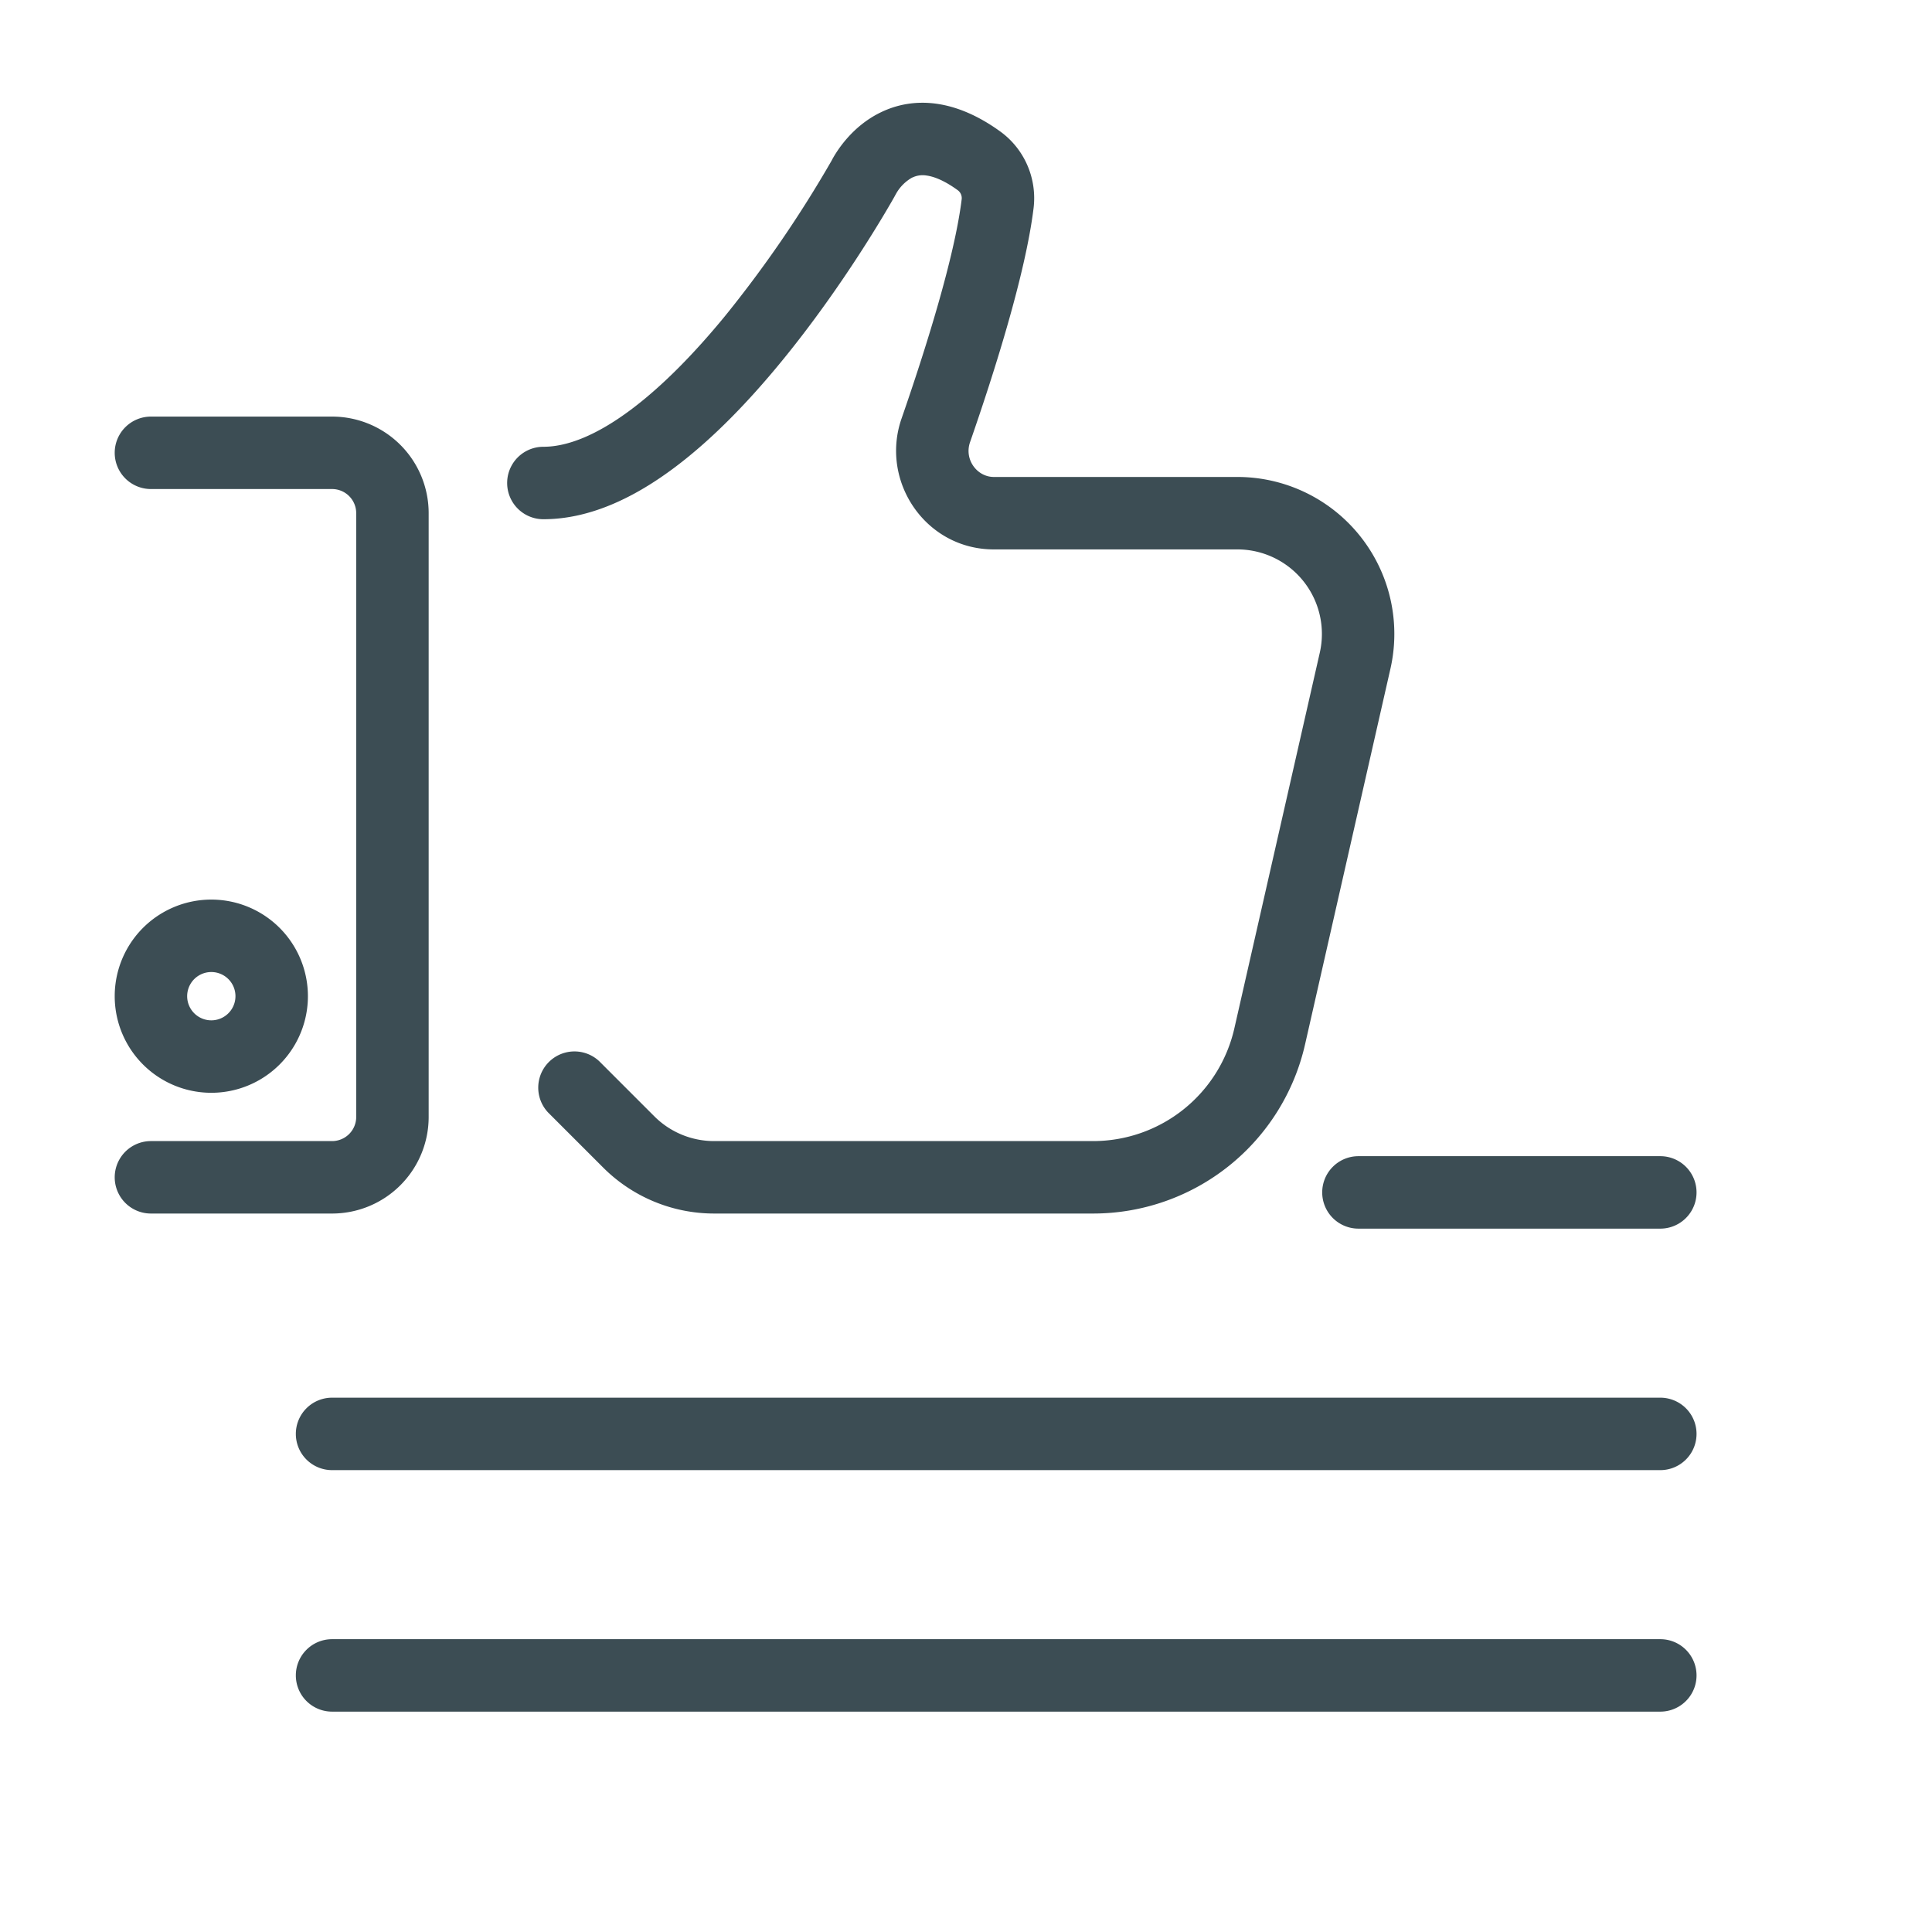
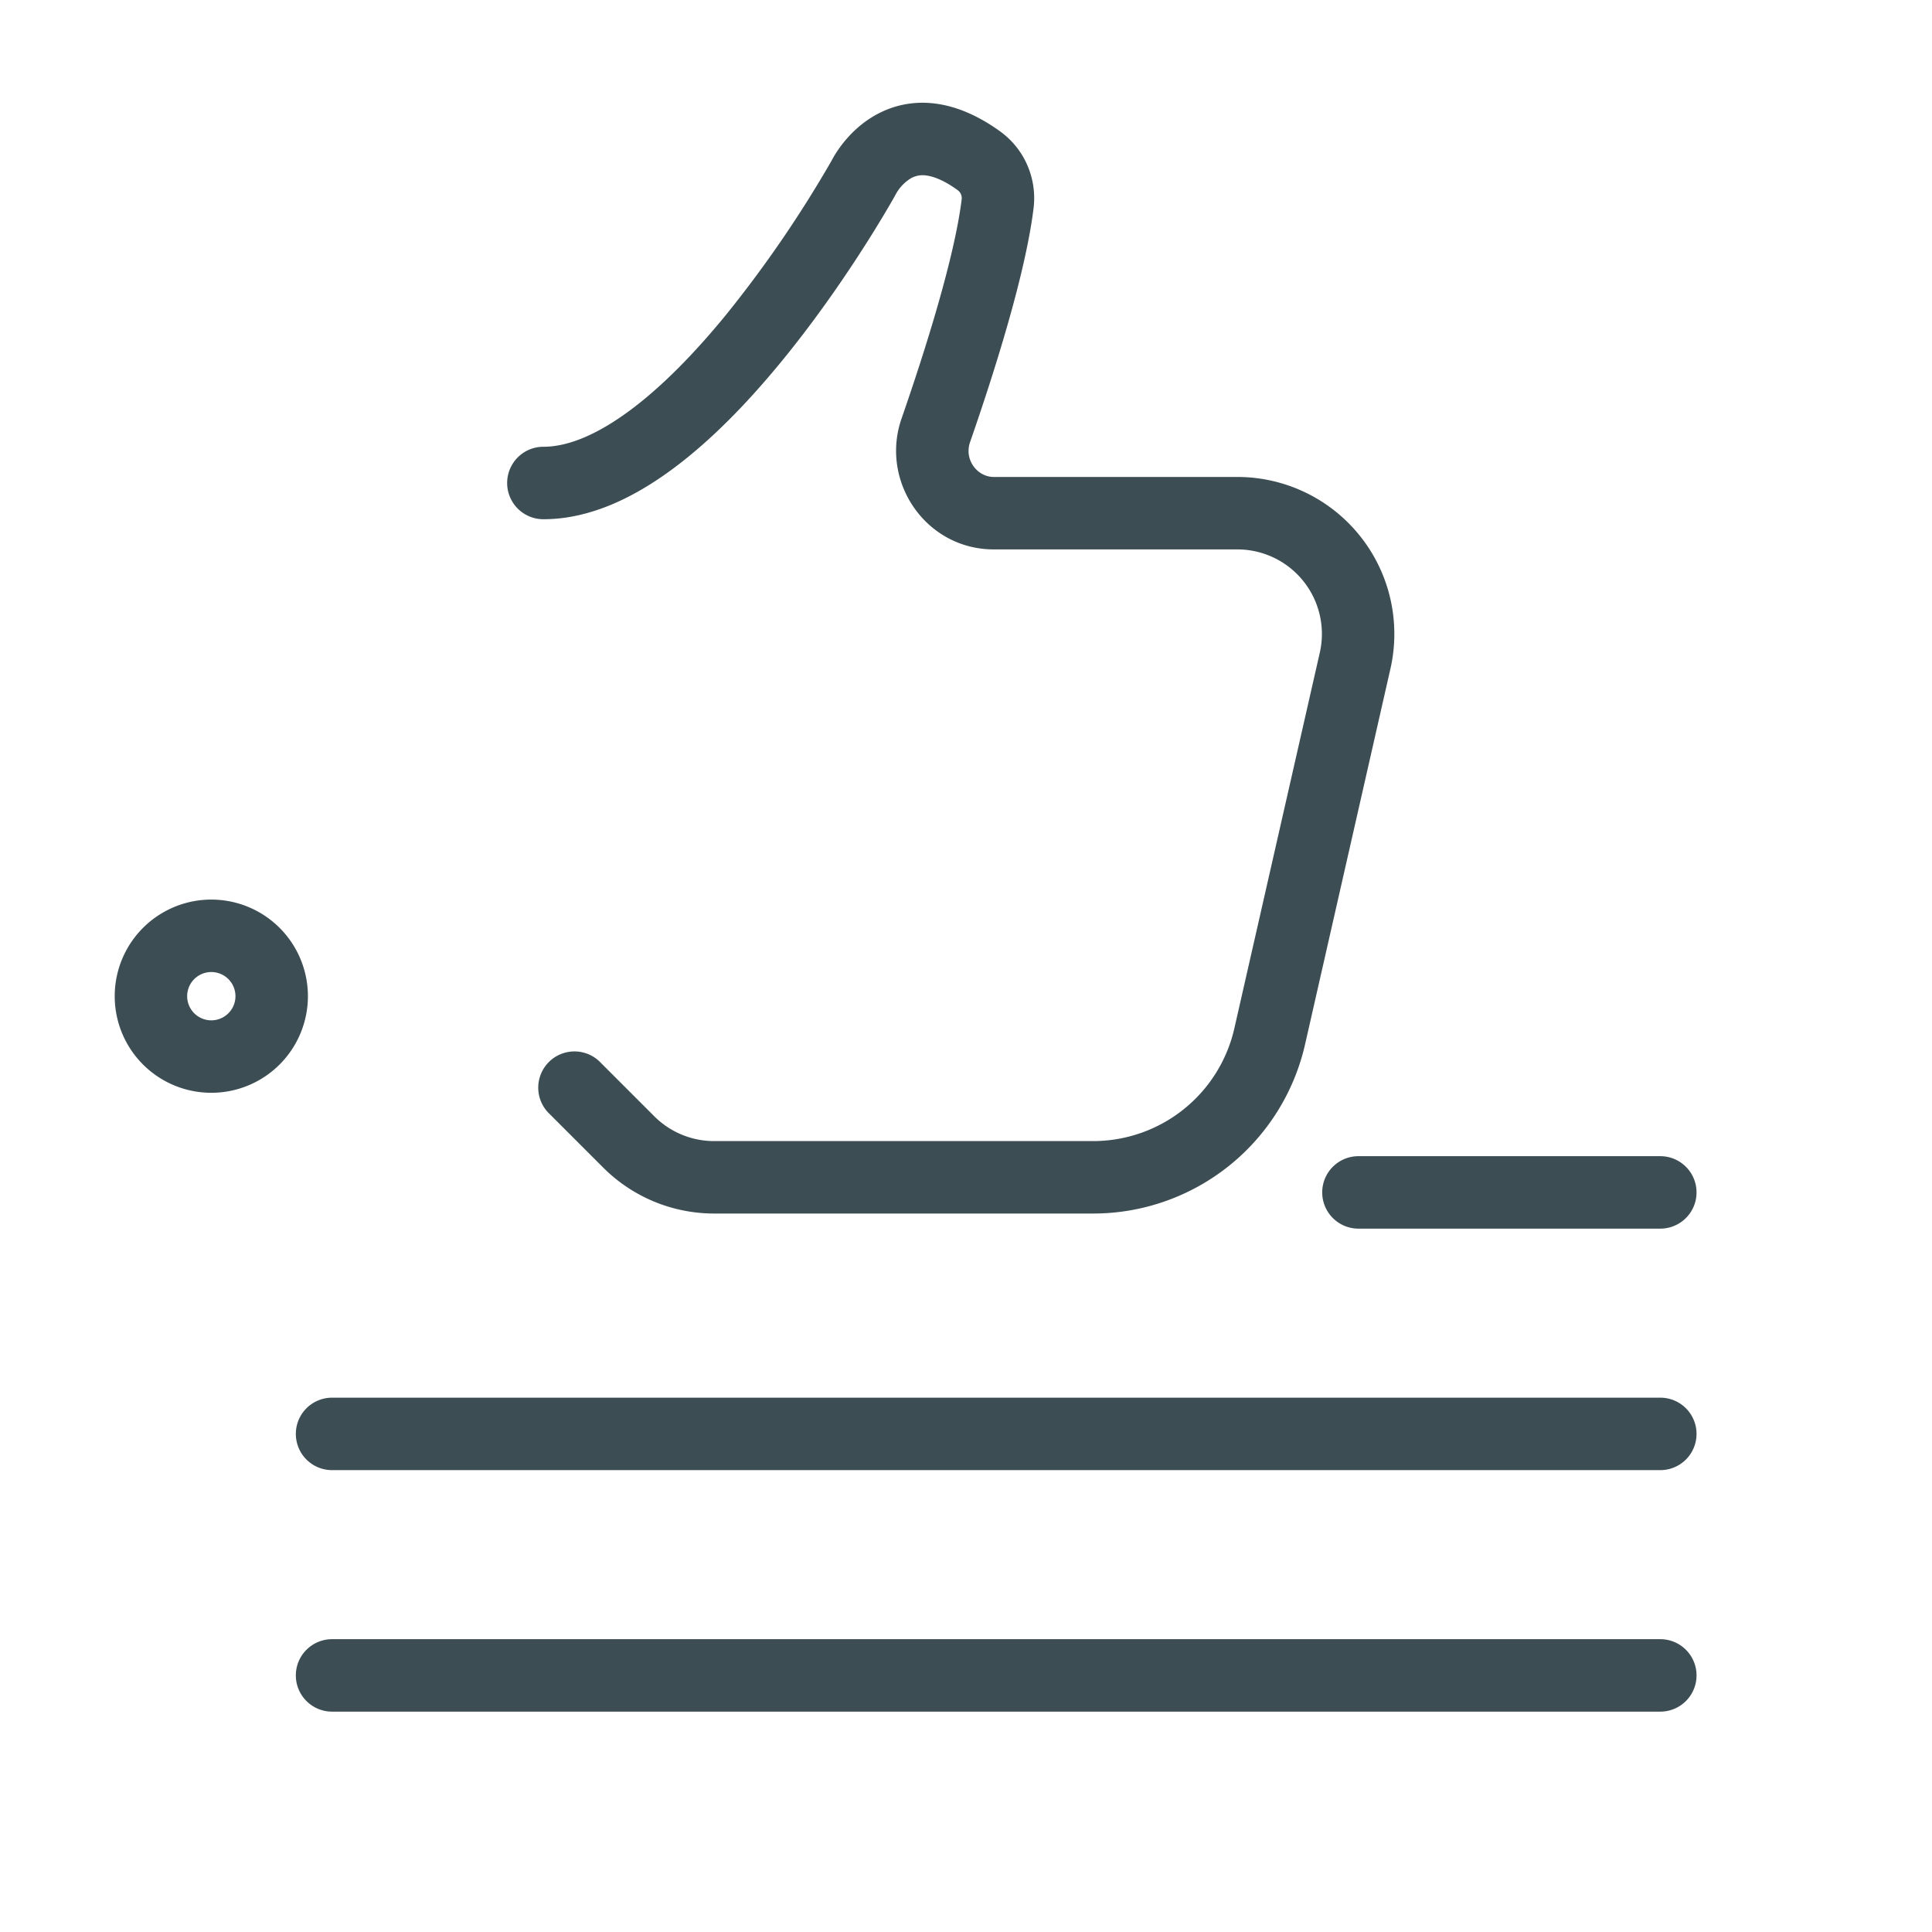
<svg xmlns="http://www.w3.org/2000/svg" width="32" height="32" fill="none">
-   <path fill-rule="evenodd" clip-rule="evenodd" d="M1.9 7.5a.6.6 0 01.6-.6h3a1.6 1.6 0 011.6 1.6v10a1.6 1.6 0 01-1.6 1.6h-3a.6.6 0 110-1.2h3a.4.4 0 00.4-.4v-10a.4.4 0 00-.4-.4h-3a.6.6 0 01-.6-.6z" fill="#3C4D54" />
  <path fill-rule="evenodd" clip-rule="evenodd" d="M1.9 16.5a1.6 1.6 0 113.2 0 1.6 1.6 0 01-3.2 0zm1.6-.4a.4.4 0 100 .8.4.4 0 000-.8zM15.11 2.94a.7.7 0 00-.269.27l-.009.016-.019.035c-.108.192-.85 1.486-1.88 2.739-.514.626-1.115 1.261-1.762 1.745C10.534 8.222 9.79 8.6 9 8.6a.6.6 0 010-1.2c.413 0 .904-.206 1.452-.616.54-.404 1.072-.959 1.554-1.546a19.69 19.69 0 001.762-2.567l.006-.01.001-.003.015-.028c.066-.118.314-.534.796-.768.548-.267 1.235-.225 1.983.317.406.295.61.785.55 1.271-.136 1.105-.661 2.748-1.052 3.874-.1.288.117.576.394.576h4.033a2.6 2.6 0 012.536 3.176l-1.414 6.222a3.6 3.6 0 01-3.51 2.802h-6.278a2.6 2.6 0 01-1.838-.762l-.914-.914a.6.6 0 01.848-.848l.914.914a1.4 1.4 0 00.99.41h6.277a2.4 2.4 0 002.34-1.868l1.415-6.222a1.4 1.4 0 00-1.366-1.71h-4.033c-1.13 0-1.89-1.128-1.528-2.169.396-1.14.877-2.668.995-3.627a.162.162 0 00-.064-.153c-.24-.175-.413-.23-.52-.244a.392.392 0 00-.233.034zM4.9 27.75a.6.6 0 01.6-.6h22a.6.6 0 010 1.2h-22a.6.6 0 01-.6-.6zM4.9 23.75a.6.6 0 01.6-.6h22a.6.6 0 010 1.2h-22a.6.6 0 01-.6-.6zM21.9 19.75a.6.6 0 01.6-.6h5a.6.6 0 010 1.2h-5a.6.6 0 01-.6-.6z" fill="#3C4D54" />
</svg>